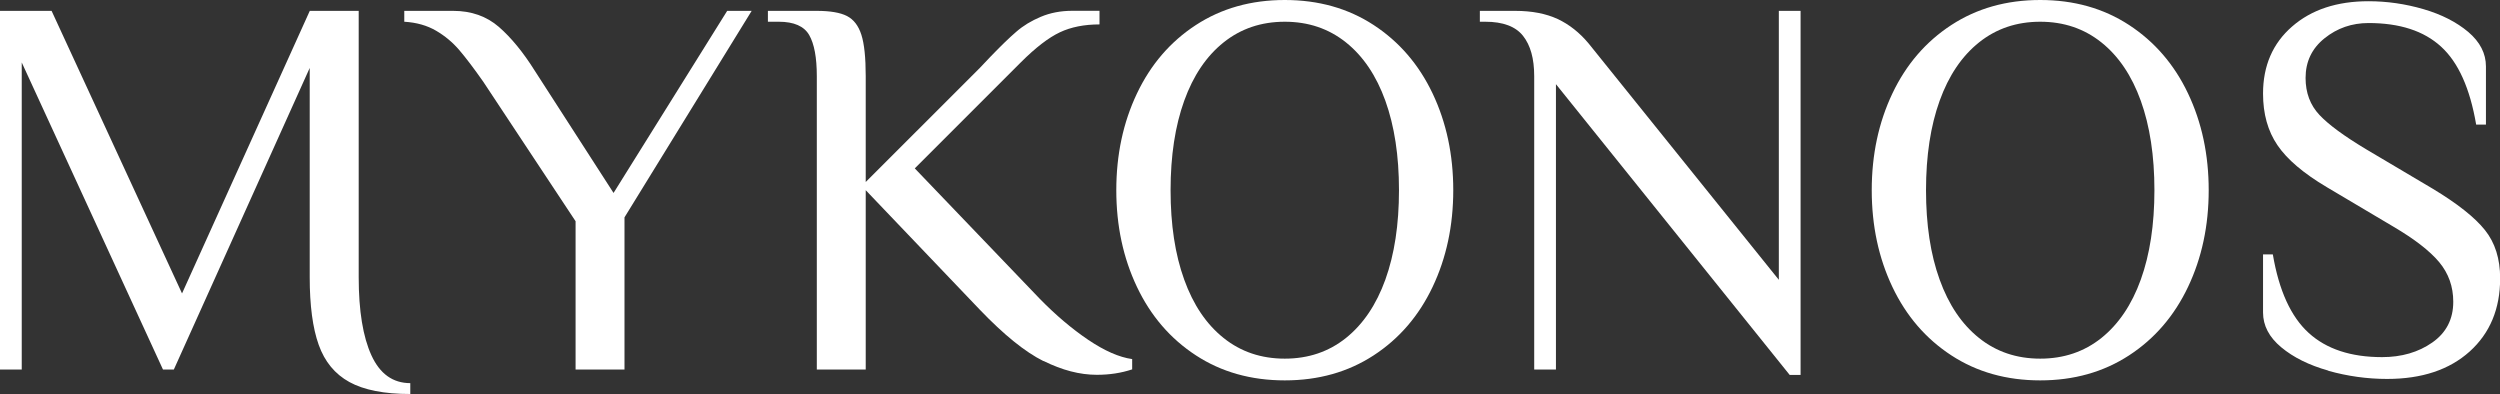
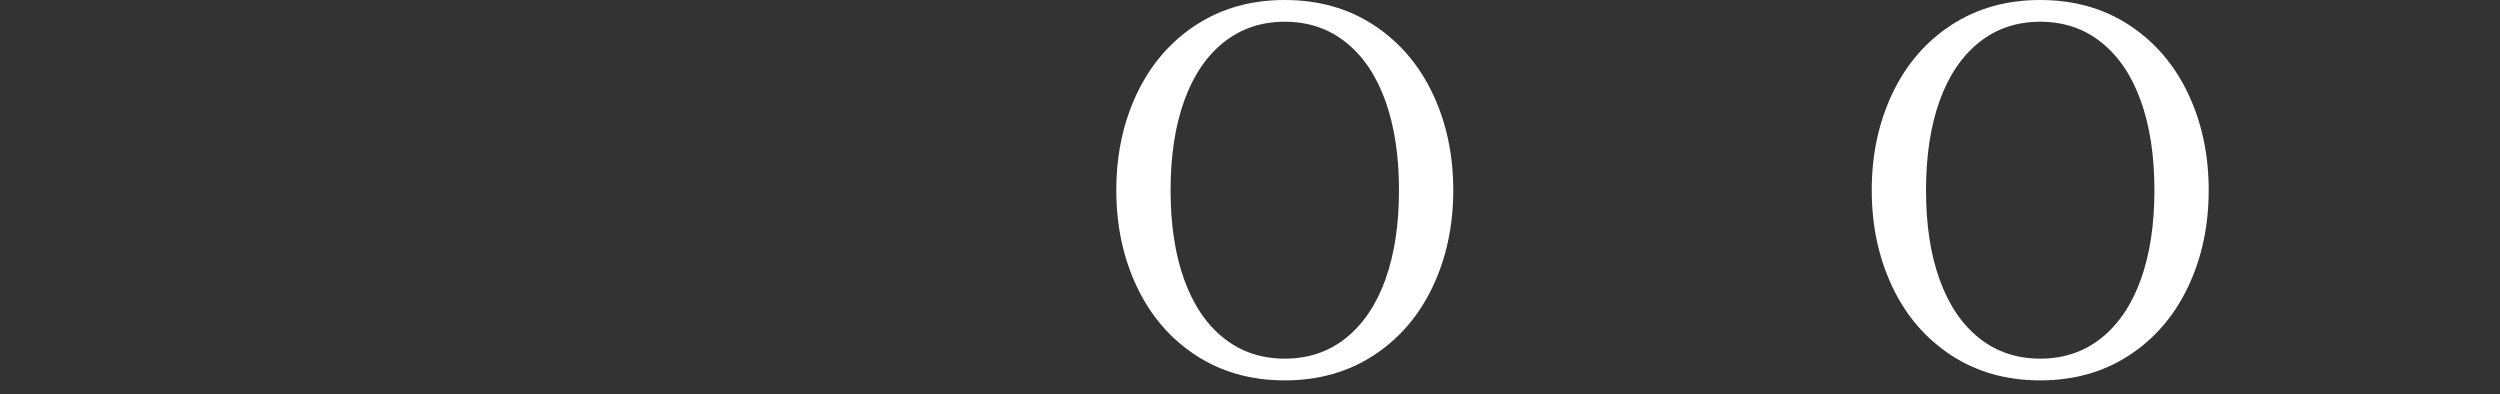
<svg xmlns="http://www.w3.org/2000/svg" width="3420" height="539" viewBox="0 0 3420 539" fill="none">
  <rect x="0" y="0" width="3420" height="539" fill="#333333" stroke="none" />
  <g clip-path="url(#clip0_204_2)">
-     <path d="M478.007 522.646C458.181 511.743 444.203 494.794 435.976 471.699C427.748 448.704 423.683 417.779 423.683 379.124V92.972L237.814 505.498H222.944L29.739 85.439V505.498H0V14.868H70.581L249.016 401.425L423.783 14.868H490.696V379.124C490.696 425.213 496.544 460.895 508.143 486.17C519.741 511.445 537.485 524.132 561.276 524.132V539C525.59 539 497.833 533.548 478.007 522.646Z" fill="white" />
-     <path d="M787.294 302.506L660.903 111.507C648.016 93.17 637.111 78.798 628.19 68.391C619.268 57.984 608.76 49.162 596.567 42.026C584.374 34.889 569.901 30.726 553.049 29.735V14.868H619.962C644.744 14.868 665.562 22.202 682.414 36.773C699.266 51.442 715.623 71.364 731.484 96.639L839.337 263.949L994.774 14.868H1028.28L854.306 297.352V505.498H787.393V302.506H787.294Z" fill="white" />
-     <path d="M1427.48 494.001C1402.2 481.413 1373.25 457.922 1340.44 423.726L1184.31 260.183V505.498H1117.4V104.073C1117.4 78.798 1113.93 60.065 1106.99 47.973C1100.05 35.88 1086.17 29.735 1065.35 29.735H1050.49V14.867H1117.4C1135.74 14.867 1149.52 17.246 1158.64 21.905C1167.86 26.663 1174.4 35.187 1178.36 47.576C1182.33 59.966 1184.31 78.798 1184.31 104.073V248.983L1340.44 92.873L1355.31 77.212C1369.19 62.84 1380.79 51.541 1390.3 43.413C1399.72 35.187 1410.82 28.447 1423.81 22.995C1436.7 17.544 1451.07 14.768 1466.93 14.768H1504.11V33.403C1483.29 33.403 1465.15 36.971 1449.88 44.206C1434.52 51.442 1416.67 65.12 1396.35 85.439L1251.42 230.349L1422.42 408.76C1444.23 431.061 1466.34 449.794 1488.64 464.86C1510.95 479.926 1531.07 488.747 1548.81 491.225V505.3C1533.94 510.256 1517.89 512.734 1500.44 512.734C1477.14 512.734 1452.86 506.39 1427.58 493.802L1427.48 494.001Z" fill="white" />
    <path d="M1636.05 486.17C1601.06 463.373 1574.19 432.151 1555.36 392.505C1536.52 352.858 1527.1 308.75 1527.1 260.183C1527.1 211.615 1536.52 167.508 1555.36 127.861C1574.19 88.214 1601.06 56.992 1636.05 34.196C1671.04 11.399 1711.49 0 1757.58 0C1803.68 0 1844.22 11.399 1879.12 34.196C1914.01 56.992 1940.97 88.214 1959.81 127.861C1978.64 167.508 1988.06 211.615 1988.06 260.183C1988.06 308.75 1978.64 352.858 1959.81 392.505C1940.97 432.151 1914.11 463.373 1879.12 486.17C1844.12 508.967 1803.68 520.366 1757.58 520.366C1711.49 520.366 1670.94 508.967 1636.05 486.17ZM1841.25 462.382C1864.74 443.55 1882.78 416.887 1895.18 382.494C1907.57 348.1 1913.81 307.264 1913.81 260.183C1913.81 213.102 1907.57 172.365 1895.18 137.872C1882.78 103.478 1864.84 76.816 1841.25 57.984C1817.66 39.151 1789.8 29.735 1757.58 29.735C1725.37 29.735 1697.51 39.151 1673.92 57.984C1650.32 76.816 1632.38 103.478 1619.99 137.872C1607.6 172.266 1601.35 213.102 1601.35 260.183C1601.35 307.264 1607.5 348.001 1619.99 382.494C1632.38 416.987 1650.32 443.55 1673.92 462.382C1697.41 481.215 1725.37 490.631 1757.58 490.631C1789.8 490.631 1817.66 481.215 1841.25 462.382Z" fill="white" />
-     <path d="M2128.53 115.174V505.498H2098.79V104.073C2098.79 80.285 2093.73 61.948 2083.52 49.063C2073.31 36.178 2056.16 29.735 2031.88 29.735H2024.44V14.868H2072.82C2095.62 14.868 2114.95 18.634 2130.81 25.969C2146.67 33.403 2160.85 44.603 2173.24 59.47L2433.45 382.791V14.868H2463.19V512.932H2448.32L2128.63 115.273L2128.53 115.174Z" fill="white" />
    <path d="M2669.48 486.17C2634.49 463.373 2607.63 432.151 2588.79 392.505C2569.96 352.858 2560.54 308.75 2560.54 260.183C2560.54 211.615 2569.96 167.508 2588.79 127.861C2607.63 88.214 2634.49 56.992 2669.48 34.196C2704.48 11.399 2744.92 0 2791.02 0C2837.11 0 2877.66 11.399 2912.55 34.196C2947.45 56.992 2974.41 88.214 2993.24 127.861C3012.08 167.508 3021.5 211.615 3021.5 260.183C3021.5 308.75 3012.08 352.858 2993.24 392.505C2974.41 432.151 2947.54 463.373 2912.55 486.17C2877.56 508.967 2837.11 520.366 2791.02 520.366C2744.92 520.366 2704.38 508.967 2669.48 486.17ZM2874.68 462.382C2898.18 443.55 2916.22 416.887 2928.61 382.494C2941 348.1 2947.25 307.264 2947.25 260.183C2947.25 213.102 2941 172.365 2928.61 137.872C2916.22 103.478 2898.28 76.816 2874.68 57.984C2851.09 39.151 2823.23 29.735 2791.02 29.735C2758.8 29.735 2730.94 39.151 2707.35 57.984C2683.76 76.816 2665.82 103.478 2653.42 137.872C2641.03 172.266 2634.79 213.102 2634.79 260.183C2634.79 307.264 2640.93 348.001 2653.42 382.494C2665.82 416.987 2683.76 443.55 2707.35 462.382C2730.85 481.215 2758.8 490.631 2791.02 490.631C2823.23 490.631 2851.09 481.215 2874.68 462.382Z" fill="white" />
-     <path d="M3185.06 506.985C3158.79 499.551 3137.38 488.946 3120.73 475.069C3104.07 461.193 3095.84 445.334 3095.84 427.493V348.001H3109.23C3117.65 397.56 3134.01 433.341 3158.3 455.444C3182.58 477.547 3215.99 488.549 3258.62 488.549C3285.38 488.549 3308.28 481.908 3327.41 468.528C3346.54 455.147 3356.06 436.513 3356.06 412.824C3356.06 392.009 3349.62 373.97 3336.73 358.507C3323.84 343.144 3303.03 327.087 3274.28 310.138L3182.88 255.921C3151.16 237.089 3128.75 218.058 3115.57 198.631C3102.39 179.303 3095.84 155.812 3095.84 128.06C3095.84 89.899 3109.13 59.272 3135.59 36.277C3162.06 13.182 3196.96 1.685 3240.08 1.685C3265.36 1.685 3290.34 5.253 3315.22 12.489C3340 19.724 3360.42 30.132 3376.58 43.711C3392.64 57.389 3400.77 73.049 3400.77 90.891V170.482H3387.39C3378.96 120.923 3363 85.34 3339.41 63.831C3315.81 42.224 3282.8 31.519 3240.18 31.519C3217.38 31.519 3197.25 38.458 3180.01 52.334C3162.66 66.21 3154.03 84.349 3154.03 106.65C3154.03 126.969 3160.38 143.819 3172.97 157.2C3185.56 170.581 3206.77 186.142 3236.51 203.983L3328.01 258.201C3361.71 278.52 3385.5 297.352 3399.38 314.697C3413.26 332.043 3420.2 354.047 3420.2 380.809C3420.2 422.438 3406.32 455.741 3378.56 480.818C3350.81 505.796 3313.14 518.384 3265.55 518.384C3238.29 518.384 3211.53 514.617 3185.26 507.282L3185.06 506.985Z" fill="white" />
  </g>
  <defs>
    <clipPath id="clip0_204_2">
      <rect width="3420" height="539" fill="white" />
    </clipPath>
  </defs>
</svg>